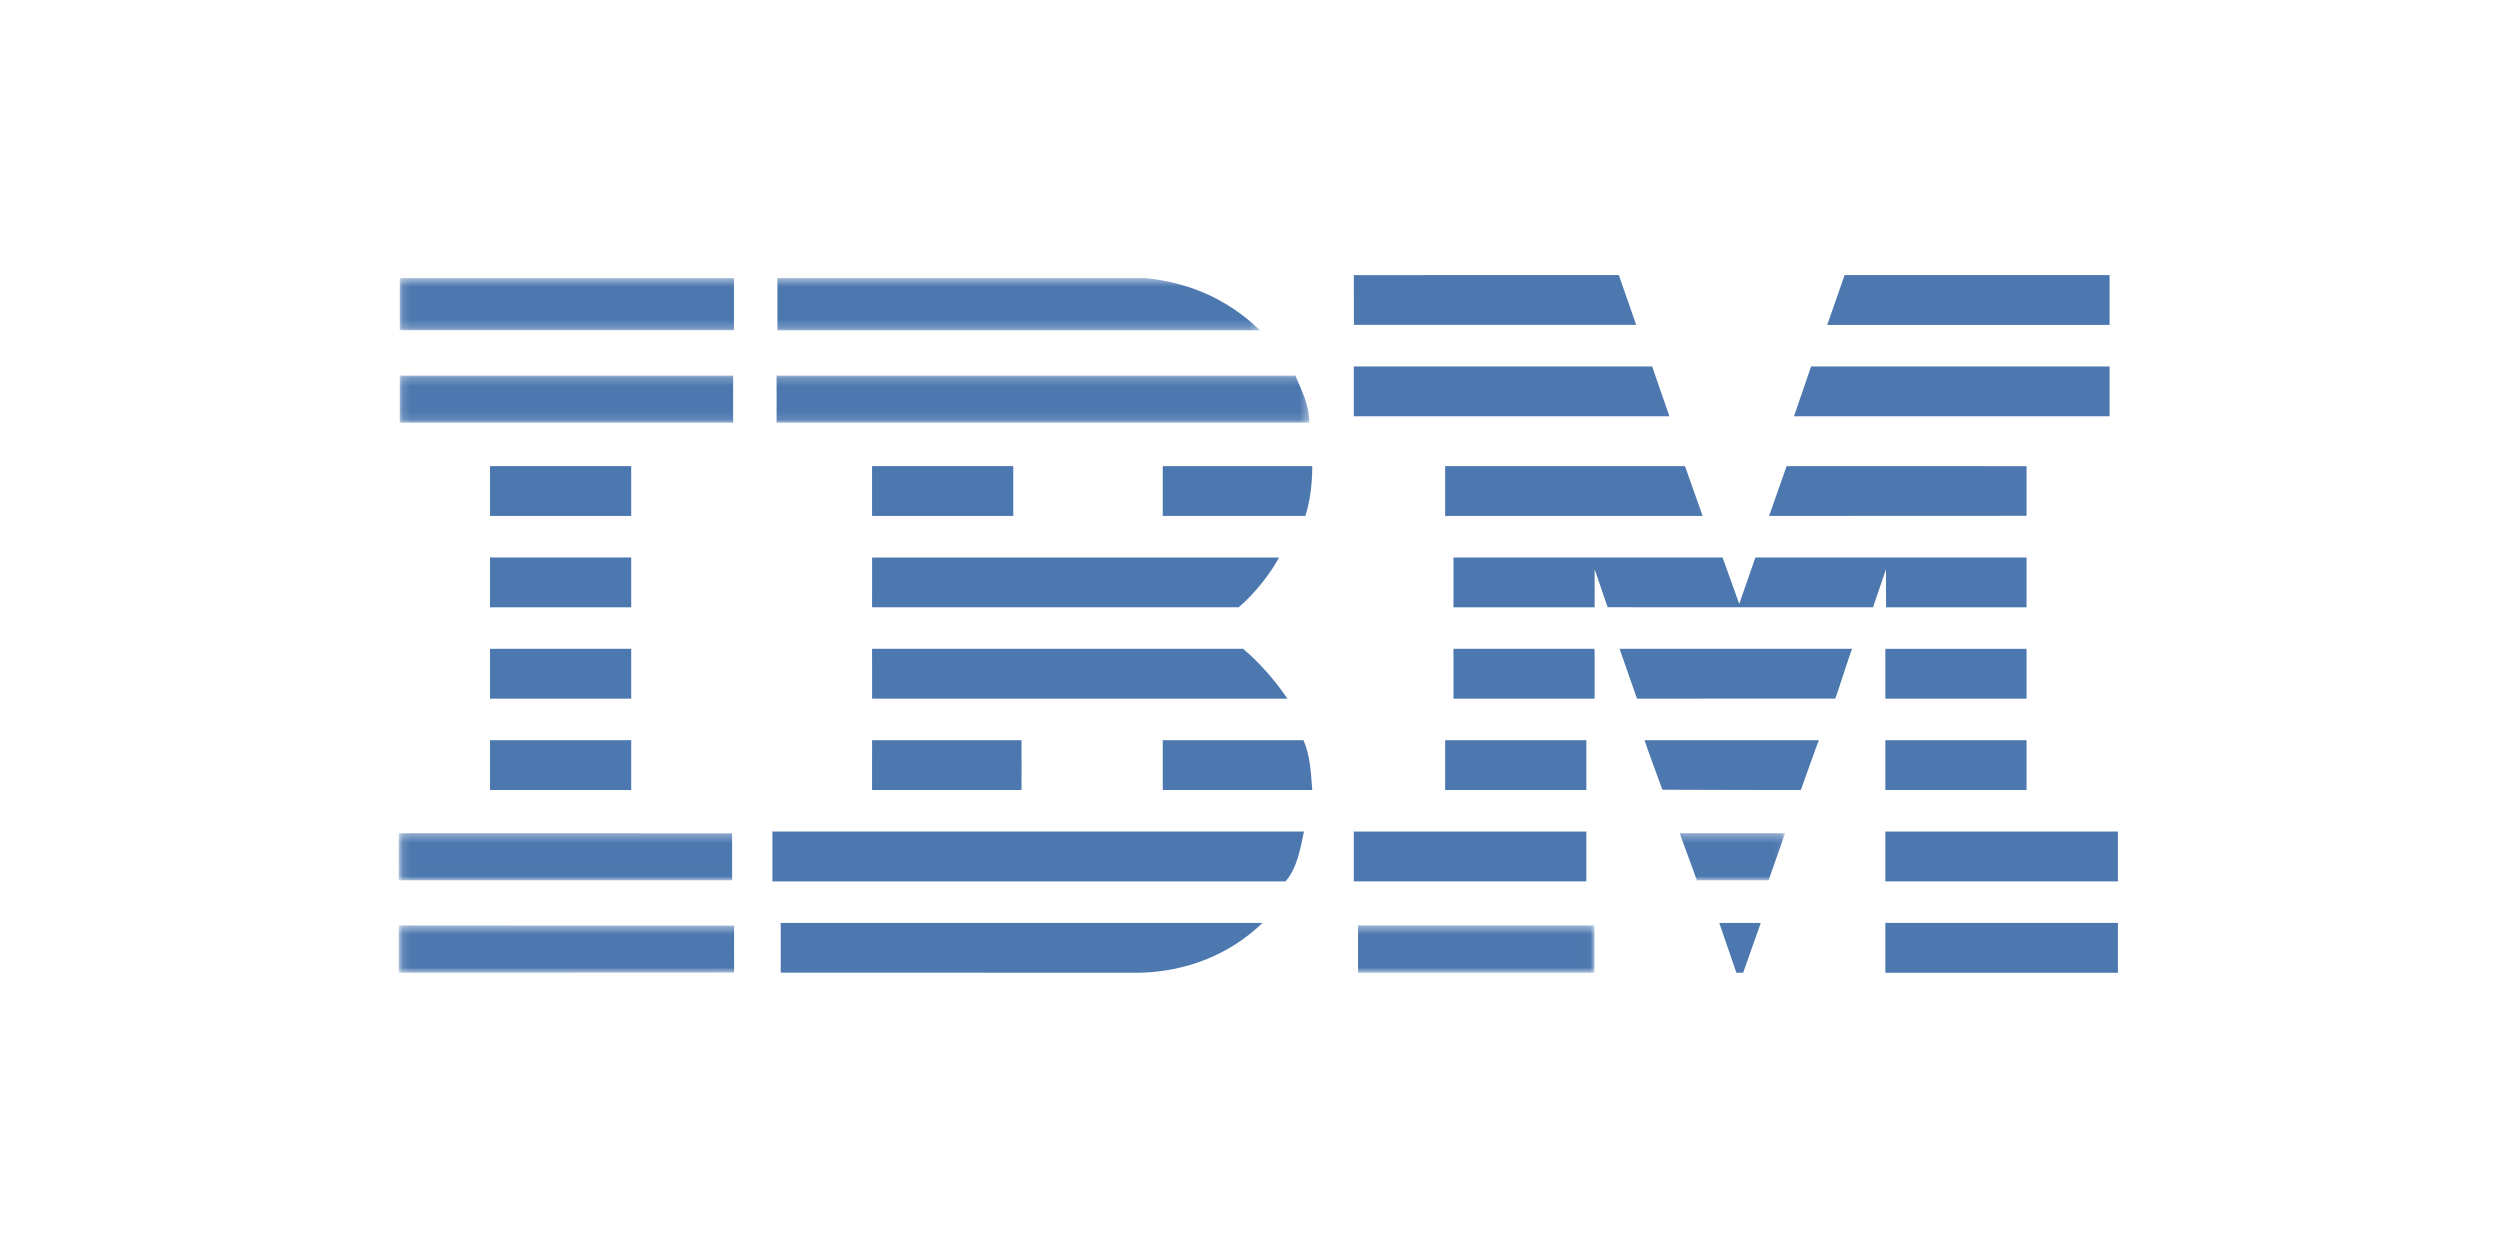
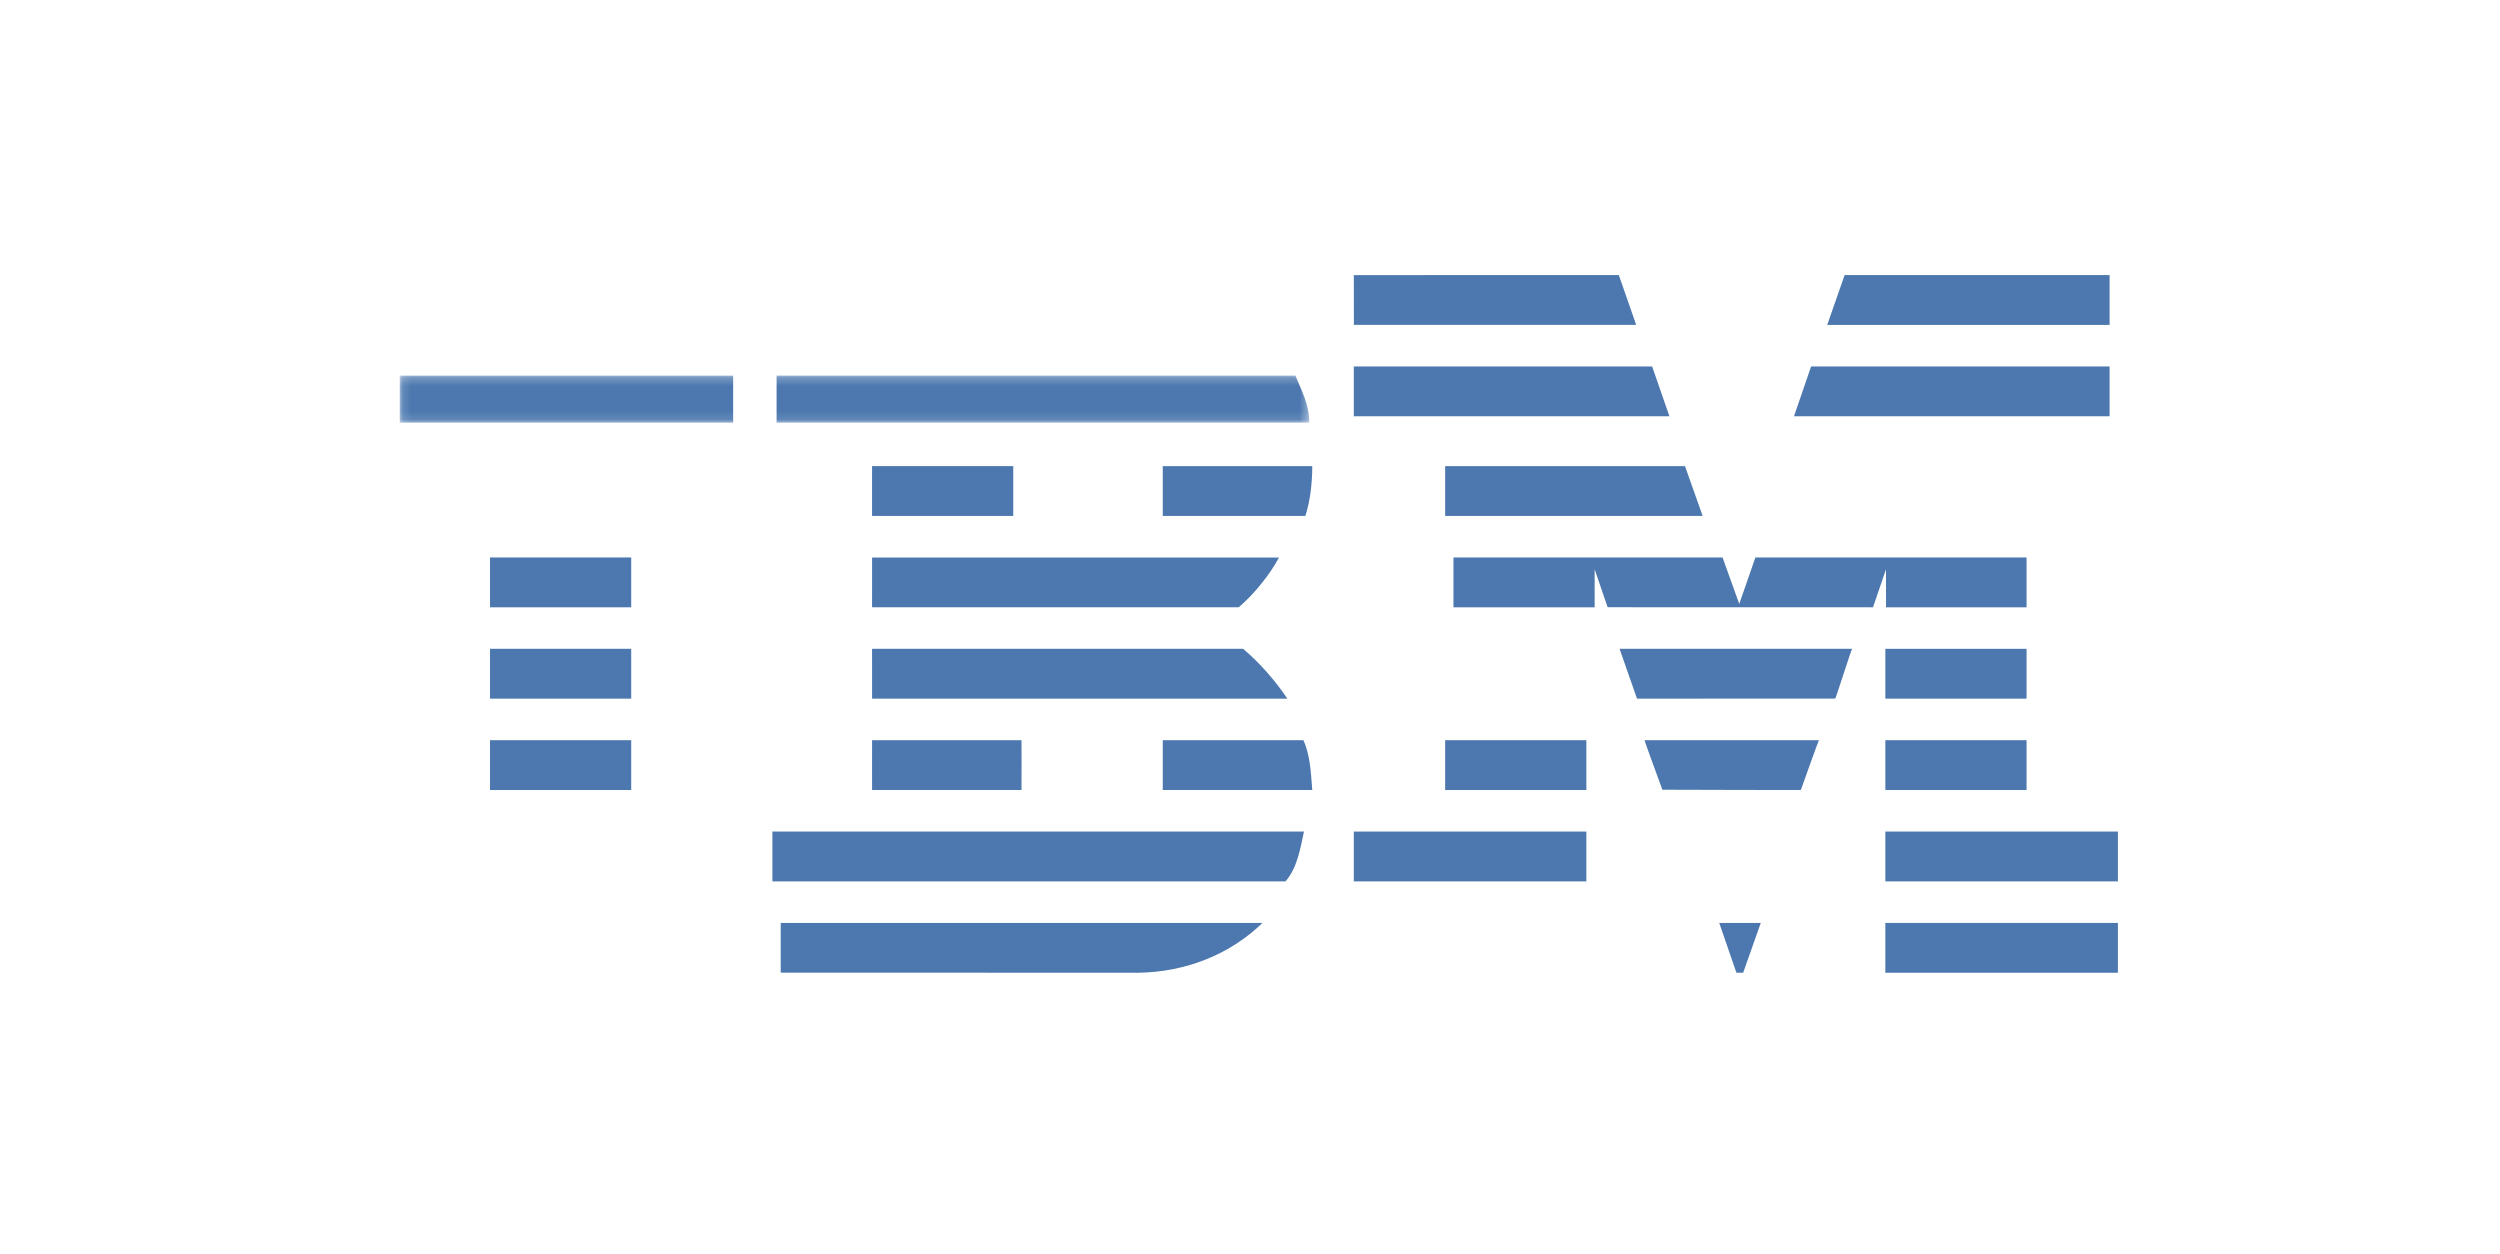
<svg xmlns="http://www.w3.org/2000/svg" width="301" height="151" viewBox="0 0 301 151" fill="none">
  <path fill-rule="evenodd" clip-rule="evenodd" d="M253.997 39.119H219.997L222.093 33.119H253.997V39.119" fill="#4C78AF" />
  <path fill-rule="evenodd" clip-rule="evenodd" d="M162.999 33.123L194.907 33.119L196.997 39.117C197.012 39.108 163.01 39.124 163.01 39.117C163.01 39.108 162.991 33.123 162.999 33.123" fill="#4C78AF" />
  <mask id="mask0_704_15084" style="mask-type:alpha" maskUnits="userSpaceOnUse" x="48" y="33" width="104" height="7">
-     <path fill-rule="evenodd" clip-rule="evenodd" d="M48.13 33.48H151.705V39.773H48.13V33.48Z" fill="white" />
-   </mask>
+     </mask>
  <g mask="url(#mask0_704_15084)">
    <path fill-rule="evenodd" clip-rule="evenodd" d="M137.917 33.483C143.199 34.019 147.793 36.003 151.705 39.771C151.705 39.771 93.6 39.776 93.6 39.771C93.6 39.762 93.6 33.48 93.6 33.48L137.917 33.483" fill="#4C78AF" />
    <path fill-rule="evenodd" clip-rule="evenodd" d="M48.13 39.759H88.369V33.483H48.13V39.759Z" fill="#4C78AF" />
  </g>
  <path fill-rule="evenodd" clip-rule="evenodd" d="M253.997 50.119H215.997C215.997 50.119 218.068 44.121 218.058 44.119H253.997V50.119" fill="#4C78AF" />
  <path fill-rule="evenodd" clip-rule="evenodd" d="M200.997 50.119H162.997V44.119H198.917L200.997 50.119" fill="#4C78AF" />
  <mask id="mask1_704_15084" style="mask-type:alpha" maskUnits="userSpaceOnUse" x="48" y="45" width="110" height="6">
    <path fill-rule="evenodd" clip-rule="evenodd" d="M48.13 45.223H157.636V50.892H48.13V45.223Z" fill="white" />
  </mask>
  <g mask="url(#mask1_704_15084)">
    <path fill-rule="evenodd" clip-rule="evenodd" d="M155.967 45.223C156.731 47.095 157.636 48.694 157.636 50.892H93.501V45.223H155.967" fill="#4C78AF" />
    <path fill-rule="evenodd" clip-rule="evenodd" d="M48.13 50.892H88.271V45.223H48.13V50.892Z" fill="#4C78AF" />
  </g>
-   <path fill-rule="evenodd" clip-rule="evenodd" d="M212.997 62.119L215.11 56.119L243.997 56.128V62.105L212.997 62.119" fill="#4C78AF" />
  <path fill-rule="evenodd" clip-rule="evenodd" d="M202.873 56.119L204.997 62.119H173.997V56.119H202.873" fill="#4C78AF" />
  <path fill-rule="evenodd" clip-rule="evenodd" d="M157.997 56.119C157.997 58.177 157.747 60.319 157.168 62.119H139.997V56.119H157.997" fill="#4C78AF" />
-   <path fill-rule="evenodd" clip-rule="evenodd" d="M58.997 62.119H75.997V56.119H58.997V62.119Z" fill="#4C78AF" />
  <path fill-rule="evenodd" clip-rule="evenodd" d="M104.997 62.119H121.997V56.119H104.997V62.119Z" fill="#4C78AF" />
  <path fill-rule="evenodd" clip-rule="evenodd" d="M191.995 68.546C191.995 68.546 192.002 73.11 191.997 73.119H174.997V67.119H207.395L209.406 72.713C209.414 72.715 211.346 67.105 211.35 67.119H243.997V73.119H227.081C227.081 73.11 227.072 68.546 227.072 68.546L225.509 73.119L193.558 73.11L191.995 68.546" fill="#4C78AF" />
  <path fill-rule="evenodd" clip-rule="evenodd" d="M104.999 67.123H153.997V67.119C152.929 69.126 150.983 71.566 149.139 73.115C149.139 73.115 104.997 73.124 104.997 73.115C104.997 73.106 104.999 67.132 104.999 67.123" fill="#4C78AF" />
  <path fill-rule="evenodd" clip-rule="evenodd" d="M58.997 73.119H75.997V67.119H58.997V73.119Z" fill="#4C78AF" />
  <path fill-rule="evenodd" clip-rule="evenodd" d="M226.997 84.119H243.997V78.119H226.997V84.119Z" fill="#4C78AF" />
-   <path fill-rule="evenodd" clip-rule="evenodd" d="M191.984 78.119H174.997V84.117C174.988 84.115 191.991 84.122 191.991 84.117C191.991 84.115 192.009 78.119 191.984 78.119" fill="#4C78AF" />
  <path fill-rule="evenodd" clip-rule="evenodd" d="M222.997 78.119C222.918 78.108 221.035 84.105 220.956 84.108L197.097 84.119C197.08 84.11 194.999 78.108 194.997 78.119H222.997" fill="#4C78AF" />
  <path fill-rule="evenodd" clip-rule="evenodd" d="M104.997 78.119H149.672C151.711 79.842 153.555 81.964 154.997 84.117C155.081 84.115 104.999 84.122 104.999 84.117C104.999 84.115 104.997 78.123 104.997 78.119" fill="#4C78AF" />
  <path fill-rule="evenodd" clip-rule="evenodd" d="M75.997 84.119V78.119H58.997C58.997 78.119 59.001 84.116 58.997 84.116C58.993 84.116 75.988 84.119 75.997 84.119" fill="#4C78AF" />
  <path fill-rule="evenodd" clip-rule="evenodd" d="M226.997 95.119H243.997V89.119H226.997V95.119Z" fill="#4C78AF" />
  <path fill-rule="evenodd" clip-rule="evenodd" d="M173.997 95.119H190.997V89.119H173.997V95.119Z" fill="#4C78AF" />
  <path fill-rule="evenodd" clip-rule="evenodd" d="M216.825 95.112C216.83 95.083 218.963 89.112 218.997 89.119H197.998C197.959 89.114 200.149 95.083 200.149 95.083C200.149 95.083 216.82 95.137 216.825 95.112" fill="#4C78AF" />
  <path fill-rule="evenodd" clip-rule="evenodd" d="M104.998 95.116C104.998 95.141 104.996 89.121 104.998 89.119H122.99C122.99 89.119 123.006 95.119 122.99 95.119C122.974 95.119 104.998 95.11 104.998 95.116" fill="#4C78AF" />
  <path fill-rule="evenodd" clip-rule="evenodd" d="M156.928 89.119C157.749 90.918 157.835 93.061 157.997 95.119H139.997V89.119H156.928" fill="#4C78AF" />
  <path fill-rule="evenodd" clip-rule="evenodd" d="M58.997 95.119H75.997V89.119H58.997V95.119Z" fill="#4C78AF" />
  <path fill-rule="evenodd" clip-rule="evenodd" d="M226.997 106.119H254.997V100.119H226.997V106.119Z" fill="#4C78AF" />
  <path fill-rule="evenodd" clip-rule="evenodd" d="M162.997 106.119H190.997V100.119H162.997V106.119Z" fill="#4C78AF" />
  <mask id="mask2_704_15084" style="mask-type:alpha" maskUnits="userSpaceOnUse" x="48" y="100" width="167" height="6">
-     <path fill-rule="evenodd" clip-rule="evenodd" d="M48.129 100.318H214.932V105.989H48.129V100.318Z" fill="white" />
+     <path fill-rule="evenodd" clip-rule="evenodd" d="M48.129 100.318H214.932V105.989V100.318Z" fill="white" />
  </mask>
  <g mask="url(#mask2_704_15084)">
    <path fill-rule="evenodd" clip-rule="evenodd" d="M212.934 105.989H204.306L202.234 100.318H214.932L212.934 105.989" fill="#4C78AF" />
    <path fill-rule="evenodd" clip-rule="evenodd" d="M48 100.318V105.989H88.146C88.164 105.996 88.128 100.323 88.146 100.323C88.164 100.323 47.953 100.318 48 100.318" fill="#4C78AF" />
  </g>
  <path fill-rule="evenodd" clip-rule="evenodd" d="M156.997 100.119C156.576 102.097 156.192 104.51 154.775 106.119H154.246H92.997V100.119H156.997" fill="#4C78AF" />
  <path fill-rule="evenodd" clip-rule="evenodd" d="M209.875 117.119H209.063L206.997 111.119H211.997L209.875 117.119" fill="#4C78AF" />
  <path fill-rule="evenodd" clip-rule="evenodd" d="M226.997 117.119H254.997V111.119H226.997V117.119Z" fill="#4C78AF" />
  <path fill-rule="evenodd" clip-rule="evenodd" d="M93.997 117.105V111.119C93.997 111.119 151.83 111.125 151.997 111.125C148.115 114.905 142.788 117.036 137.05 117.119L94.006 117.105" fill="#4C78AF" />
  <mask id="mask3_704_15084" style="mask-type:alpha" maskUnits="userSpaceOnUse" x="48" y="111" width="144" height="7">
-     <path fill-rule="evenodd" clip-rule="evenodd" d="M48.13 111.422H191.971V117.118H48.13V111.422Z" fill="white" />
-   </mask>
+     </mask>
  <g mask="url(#mask3_704_15084)">
    <path fill-rule="evenodd" clip-rule="evenodd" d="M163.51 117.117H191.971V111.422H163.51V117.117Z" fill="#4C78AF" />
    <path fill-rule="evenodd" clip-rule="evenodd" d="M88.386 111.445C88.386 111.445 88.369 117.104 88.386 117.104C88.404 117.104 48.011 117.127 48 117.114C47.991 117.104 48.011 111.429 48 111.429C47.991 111.429 88.369 111.462 88.386 111.445" fill="#4C78AF" />
  </g>
</svg>